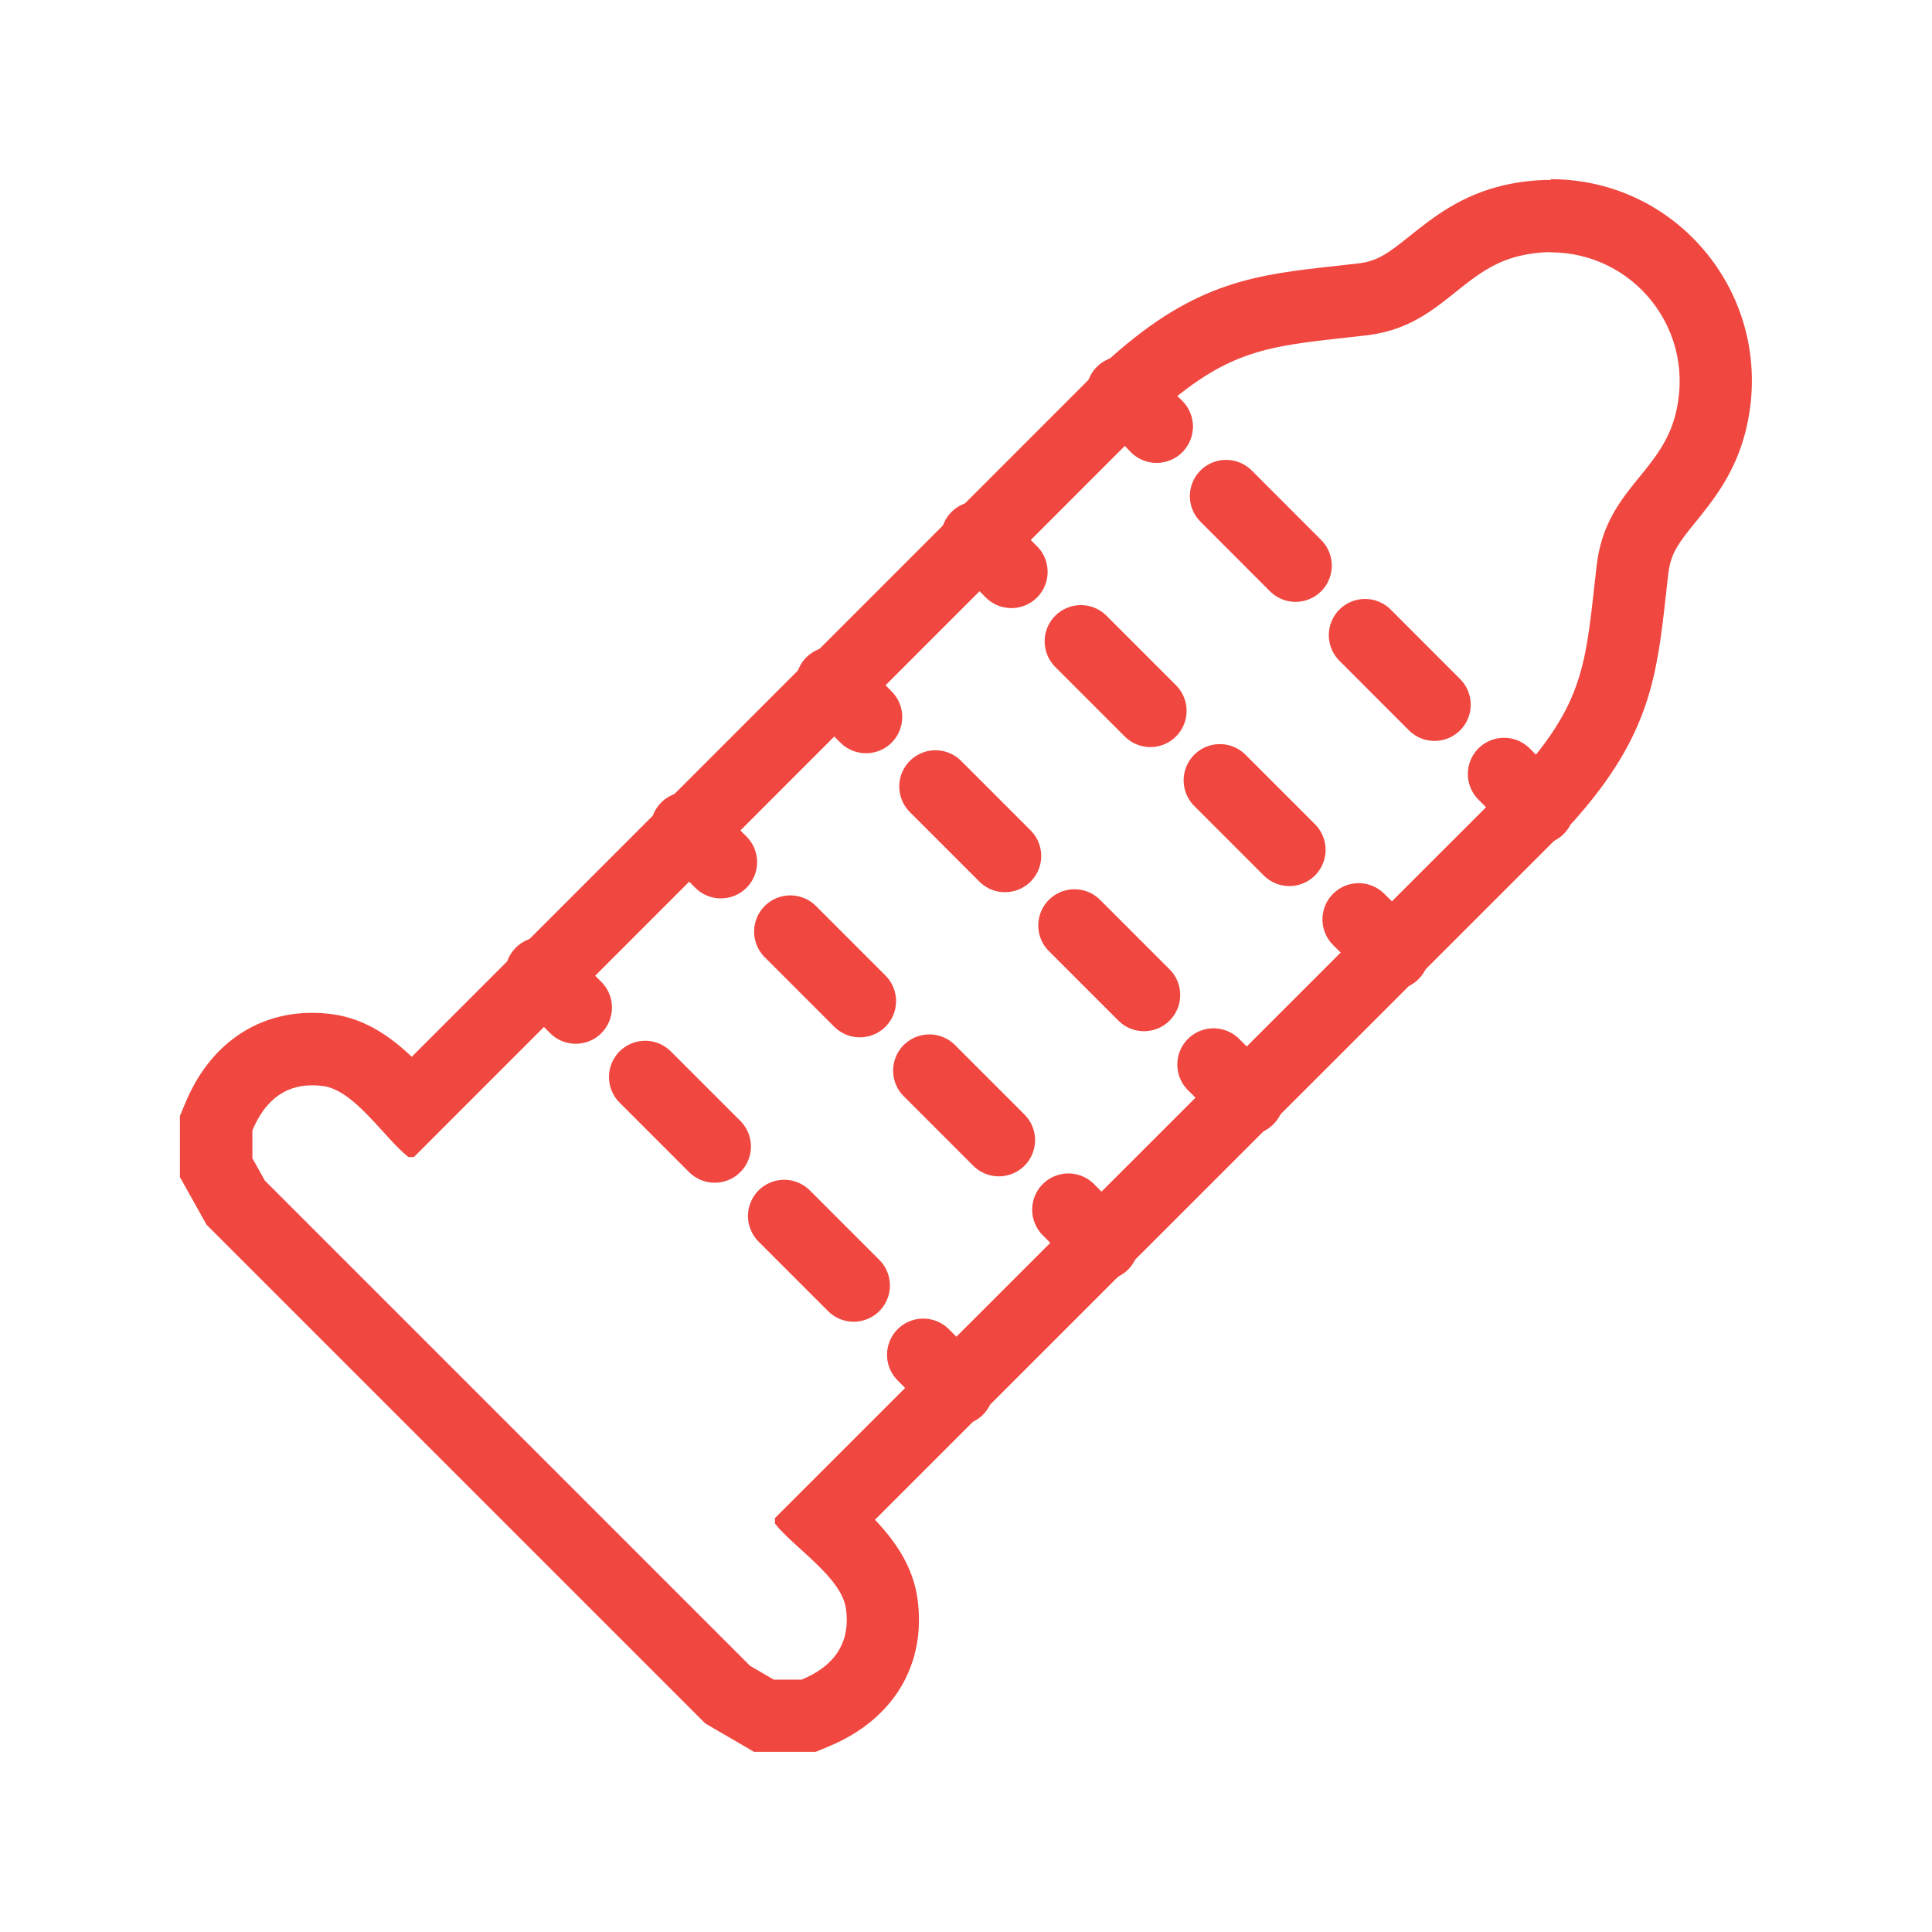
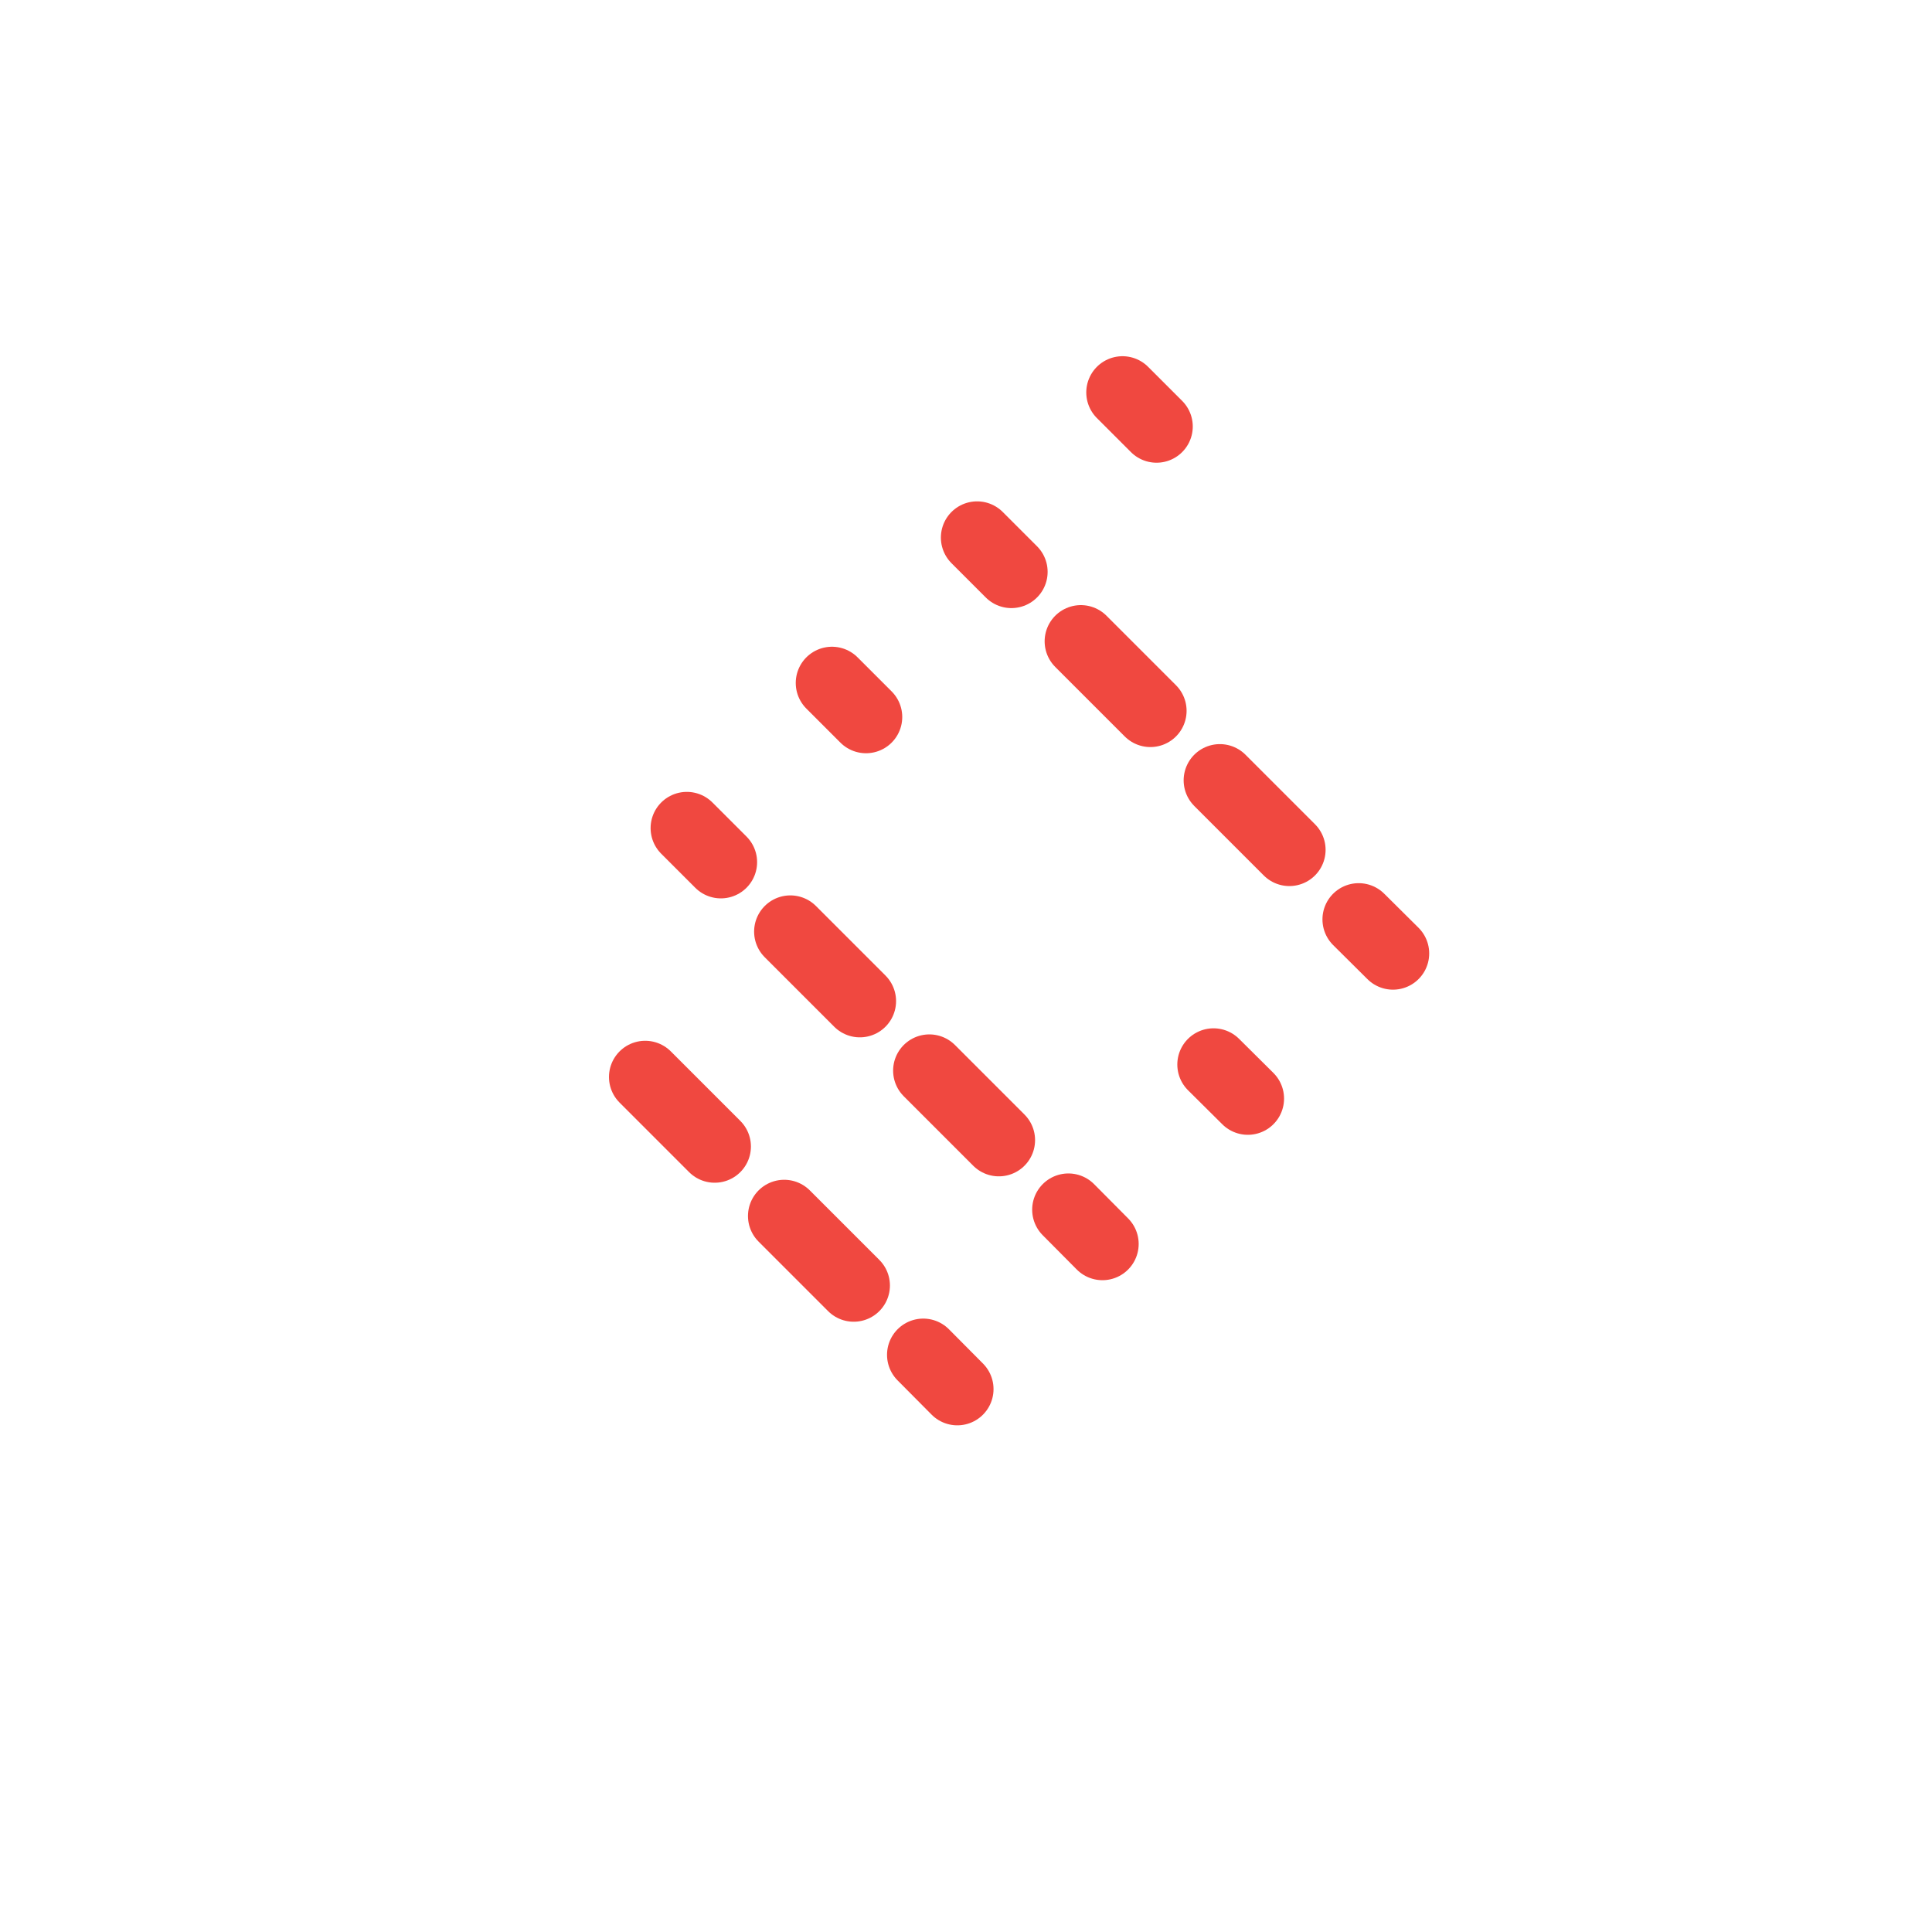
<svg xmlns="http://www.w3.org/2000/svg" id="Layer_1" data-name="Layer 1" viewBox="0 0 80 80">
  <defs>
    <style>
      .cls-1 {
        stroke-dasharray: 4.07 4.07 0 0 0 0;
      }

      .cls-1, .cls-2 {
        fill: none;
        stroke: #f04840;
        stroke-linecap: round;
        stroke-linejoin: round;
        stroke-width: 3px;
      }

      .cls-3 {
        fill: #f04840;
      }
    </style>
  </defs>
-   <path class="cls-3" d="M64.22,10.45c3.43,0,6.08,3.24,5.14,6.78-.65,2.42-2.9,3.1-3.25,6.22-.44,3.83-.43,5.5-3.13,8.53l-30.89,30.88v.23c.8,1.01,2.76,2.22,2.94,3.53.2,1.46-.54,2.4-1.84,2.93h-1.15l-.98-.57-20.09-20.09-.52-.93v-1.15c.48-1.15,1.27-1.87,2.47-1.87.15,0,.3.01.46.03,1.31.18,2.52,2.14,3.53,2.94h.23l30.88-30.89c3.03-2.7,4.7-2.69,8.53-3.13,3.12-.35,3.91-2.73,6.4-3.3.43-.1.85-.15,1.27-.15M64.22,7.45h0c-.64,0-1.3.07-1.94.22-1.79.41-2.95,1.34-3.89,2.09-.91.73-1.35,1.06-2.17,1.15l-.79.09c-3.41.37-5.87.64-9.4,3.78l-.07.06-.06.06-28.85,28.86c-.85-.81-1.91-1.57-3.26-1.76-.29-.04-.59-.06-.87-.06-2.35,0-4.26,1.36-5.24,3.72l-.23.55v2.53l.38.68.52.93.2.36.29.29,20.09,20.09.27.27.34.2.98.57.7.41h2.56l.55-.23c2.67-1.11,4.04-3.39,3.66-6.12-.19-1.35-.95-2.41-1.76-3.26l28.86-28.85.06-.06.06-.07c3.13-3.53,3.4-5.98,3.78-9.39l.09-.8c.1-.84.41-1.26,1.12-2.13.71-.88,1.6-1.97,2.05-3.65.68-2.56.16-5.22-1.43-7.3-1.59-2.07-4-3.26-6.61-3.26h0Z" />
  <g>
    <line class="cls-2" x1="39.64" y1="57.52" x2="38.23" y2="56.1" />
    <line class="cls-1" x1="35.35" y1="53.23" x2="23.84" y2="41.72" />
-     <line class="cls-2" x1="23.84" y1="41.72" x2="22.42" y2="40.3" />
  </g>
  <g>
    <line class="cls-2" x1="45.65" y1="51.51" x2="44.24" y2="50.09" />
    <line class="cls-1" x1="41.36" y1="47.21" x2="29.85" y2="35.7" />
    <line class="cls-2" x1="29.85" y1="35.7" x2="28.44" y2="34.29" />
  </g>
  <g>
    <line class="cls-2" x1="51.67" y1="45.49" x2="50.25" y2="44.08" />
-     <line class="cls-1" x1="47.37" y1="41.2" x2="35.86" y2="29.69" />
    <line class="cls-2" x1="35.86" y1="29.69" x2="34.45" y2="28.28" />
  </g>
  <g>
    <line class="cls-2" x1="57.68" y1="39.48" x2="56.26" y2="38.07" />
    <line class="cls-1" x1="53.39" y1="35.19" x2="41.88" y2="23.68" />
    <line class="cls-2" x1="41.88" y1="23.68" x2="40.46" y2="22.26" />
  </g>
  <g>
-     <line class="cls-2" x1="63.69" y1="33.47" x2="62.28" y2="32.05" />
-     <line class="cls-1" x1="59.4" y1="29.18" x2="47.89" y2="17.66" />
    <line class="cls-2" x1="47.89" y1="17.66" x2="46.48" y2="16.25" />
  </g>
</svg>